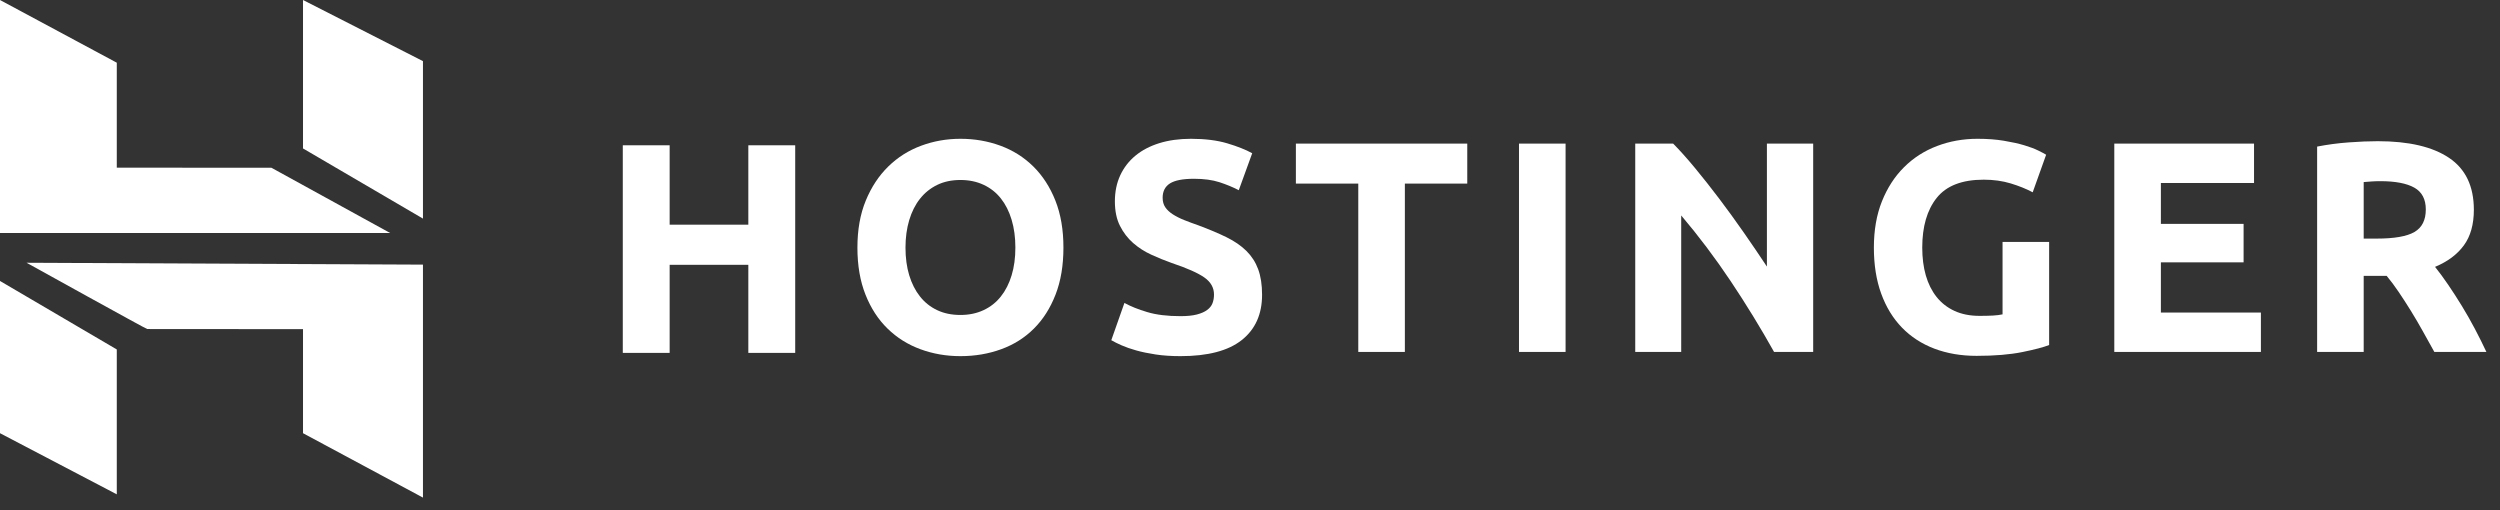
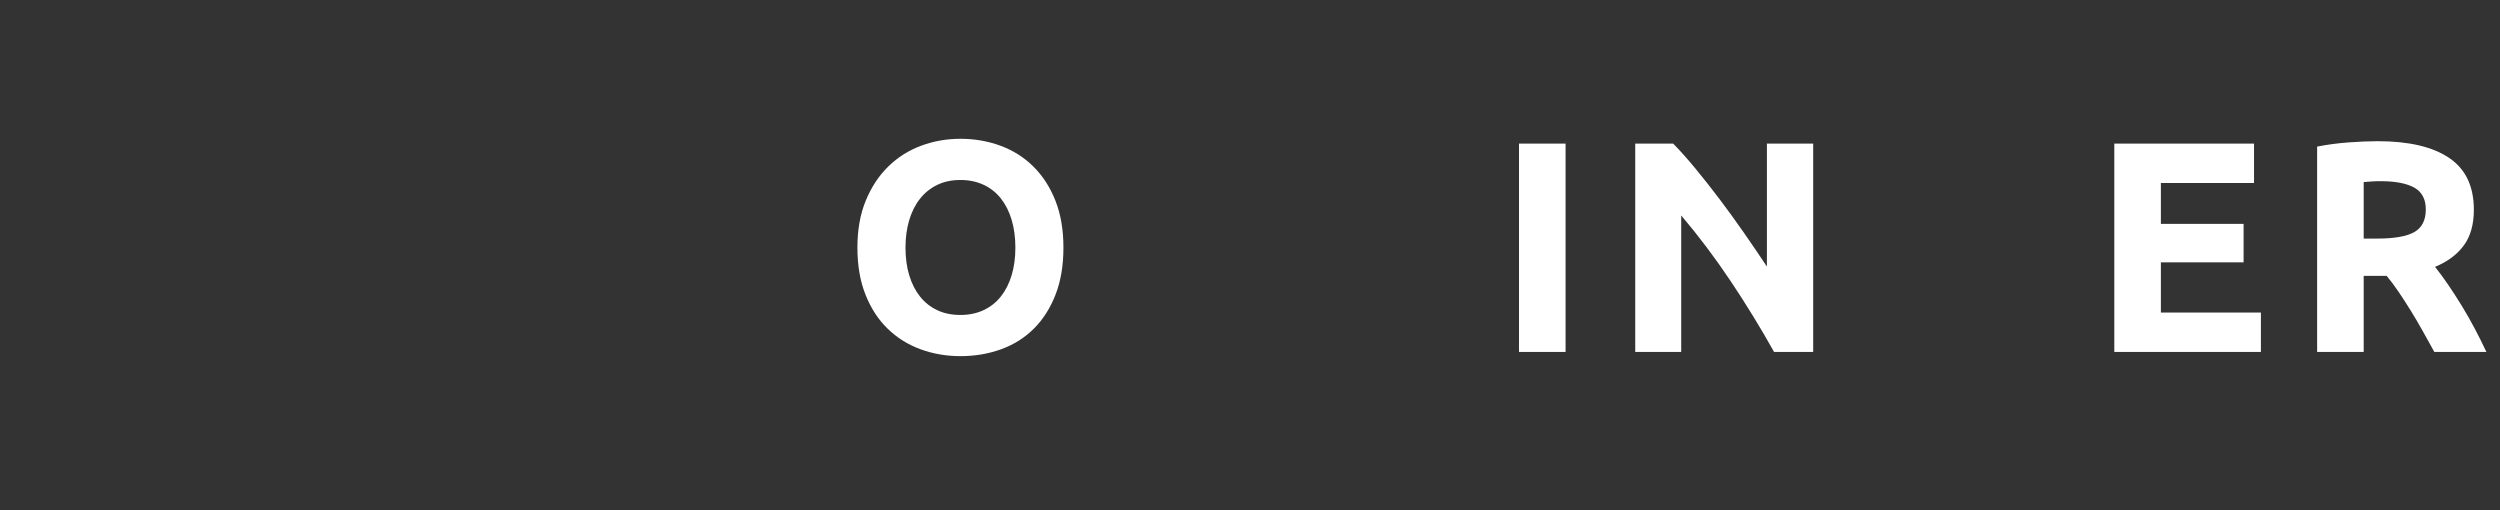
<svg xmlns="http://www.w3.org/2000/svg" width="147" height="30" viewBox="0 0 147 30" fill="none">
  <rect x="0" y="0" width="147" height="30" fill="#333333" stroke="none" />
  <path fill-rule="evenodd" clip-rule="evenodd" d="M62.065 17.326C62.375 16.531 62.53 15.609 62.53 14.56C62.53 13.511 62.372 12.589 62.056 11.794C61.74 10.998 61.307 10.329 60.757 9.787C60.207 9.245 59.563 8.839 58.826 8.568C58.088 8.296 57.304 8.161 56.474 8.161C55.666 8.161 54.896 8.296 54.165 8.568C53.433 8.839 52.789 9.245 52.234 9.787C51.678 10.329 51.236 10.998 50.908 11.794C50.58 12.589 50.416 13.511 50.416 14.56C50.416 15.609 50.575 16.531 50.891 17.326C51.207 18.122 51.639 18.788 52.19 19.323C52.74 19.86 53.384 20.264 54.121 20.534C54.858 20.806 55.642 20.941 56.474 20.941C57.328 20.941 58.127 20.806 58.87 20.534C59.613 20.264 60.254 19.86 60.792 19.323C61.33 18.788 61.755 18.122 62.065 17.326ZM53.462 16.186C53.316 15.703 53.243 15.161 53.243 14.56C53.243 13.971 53.316 13.432 53.462 12.943C53.609 12.454 53.819 12.035 54.095 11.688C54.369 11.34 54.706 11.069 55.104 10.874C55.502 10.68 55.958 10.583 56.474 10.583C56.977 10.583 57.43 10.677 57.834 10.866C58.237 11.054 58.577 11.322 58.852 11.67C59.127 12.018 59.338 12.436 59.484 12.925C59.631 13.414 59.704 13.959 59.704 14.56C59.704 15.161 59.631 15.703 59.484 16.186C59.338 16.67 59.127 17.085 58.852 17.432C58.577 17.78 58.237 18.048 57.834 18.236C57.43 18.426 56.977 18.52 56.474 18.52C55.958 18.52 55.502 18.426 55.104 18.236C54.706 18.048 54.369 17.78 54.095 17.432C53.819 17.085 53.609 16.67 53.462 16.186Z" fill="white" />
-   <path d="M69.417 18.59C69.803 18.59 70.122 18.558 70.373 18.493C70.625 18.428 70.827 18.34 70.979 18.227C71.131 18.116 71.237 17.983 71.295 17.83C71.354 17.677 71.383 17.506 71.383 17.318C71.383 16.917 71.195 16.584 70.821 16.319C70.447 16.054 69.803 15.768 68.89 15.461C68.492 15.32 68.094 15.158 67.696 14.975C67.298 14.793 66.941 14.563 66.625 14.286C66.31 14.009 66.052 13.673 65.853 13.278C65.654 12.884 65.555 12.404 65.555 11.838C65.555 11.272 65.66 10.762 65.87 10.309C66.081 9.855 66.38 9.469 66.766 9.151C67.152 8.832 67.62 8.588 68.17 8.417C68.72 8.247 69.34 8.161 70.031 8.161C70.85 8.161 71.559 8.25 72.156 8.426C72.752 8.603 73.244 8.798 73.63 9.01L72.84 11.184C72.501 11.007 72.123 10.851 71.708 10.715C71.292 10.58 70.792 10.512 70.207 10.512C69.551 10.512 69.08 10.604 68.793 10.786C68.507 10.969 68.363 11.249 68.363 11.626C68.363 11.85 68.416 12.039 68.521 12.191C68.626 12.345 68.776 12.483 68.969 12.607C69.162 12.73 69.385 12.843 69.636 12.942C69.888 13.043 70.166 13.146 70.47 13.252C71.102 13.488 71.652 13.72 72.121 13.95C72.588 14.18 72.978 14.448 73.288 14.754C73.598 15.061 73.829 15.42 73.981 15.833C74.133 16.246 74.21 16.746 74.21 17.335C74.21 18.478 73.811 19.365 73.016 19.995C72.22 20.626 71.02 20.941 69.417 20.941C68.878 20.941 68.392 20.909 67.96 20.844C67.526 20.779 67.143 20.699 66.81 20.605C66.476 20.511 66.189 20.411 65.949 20.305C65.709 20.199 65.508 20.099 65.344 20.004L66.116 17.812C66.479 18.013 66.927 18.193 67.46 18.351C67.992 18.511 68.644 18.59 69.417 18.59Z" fill="white" />
-   <path d="M86.275 8.444V10.795H82.606V20.694H79.867V10.795H76.198V8.444H86.275Z" fill="white" />
  <path d="M89.317 20.694H92.056V8.444H89.317V20.694Z" fill="white" />
  <path d="M104.315 20.694C103.531 19.292 102.683 17.907 101.77 16.54C100.856 15.173 99.885 13.883 98.855 12.669V20.694H96.152V8.444H98.381C98.767 8.833 99.195 9.31 99.663 9.876C100.131 10.442 100.607 11.046 101.094 11.688C101.579 12.33 102.062 12.996 102.542 13.685C103.022 14.374 103.472 15.037 103.894 15.674V8.444H106.615V20.694H104.315Z" fill="white" />
-   <path d="M116.644 10.565C115.369 10.565 114.447 10.922 113.879 11.635C113.311 12.348 113.028 13.323 113.028 14.56C113.028 15.161 113.098 15.706 113.238 16.195C113.379 16.684 113.59 17.105 113.87 17.459C114.151 17.812 114.502 18.087 114.924 18.281C115.345 18.475 115.836 18.573 116.398 18.573C116.702 18.573 116.963 18.567 117.18 18.555C117.396 18.543 117.586 18.52 117.75 18.484V14.225H120.489V20.287C120.161 20.417 119.635 20.555 118.909 20.702C118.183 20.849 117.288 20.924 116.223 20.924C115.31 20.924 114.482 20.782 113.739 20.5C112.995 20.216 112.36 19.804 111.834 19.262C111.308 18.72 110.901 18.054 110.614 17.265C110.327 16.476 110.184 15.574 110.184 14.56C110.184 13.535 110.342 12.628 110.658 11.838C110.974 11.049 111.406 10.379 111.957 9.832C112.507 9.284 113.153 8.868 113.897 8.586C114.64 8.303 115.433 8.161 116.275 8.161C116.849 8.161 117.367 8.199 117.829 8.276C118.291 8.353 118.689 8.441 119.023 8.541C119.356 8.641 119.632 8.744 119.848 8.851C120.065 8.957 120.219 9.039 120.313 9.098L119.523 11.307C119.149 11.107 118.718 10.934 118.233 10.786C117.747 10.639 117.218 10.565 116.644 10.565Z" fill="white" />
  <path d="M124.321 20.694V8.444H132.537V10.76H127.06V13.164H131.923V15.426H127.06V18.378H132.941V20.694H124.321Z" fill="white" />
  <path fill-rule="evenodd" clip-rule="evenodd" d="M144.006 9.283C143.035 8.629 141.636 8.302 139.81 8.302C139.307 8.302 138.736 8.326 138.099 8.373C137.461 8.42 136.843 8.503 136.247 8.62V20.694H138.985V16.221H140.337C140.572 16.504 140.807 16.819 141.042 17.167C141.277 17.515 141.516 17.883 141.756 18.272C141.997 18.661 142.231 19.062 142.461 19.474C142.689 19.887 142.916 20.293 143.139 20.694H146.2C145.99 20.246 145.762 19.789 145.516 19.323C145.27 18.858 145.016 18.411 144.752 17.981C144.489 17.55 144.222 17.138 143.953 16.743C143.684 16.348 143.427 15.998 143.181 15.691C143.919 15.385 144.483 14.963 144.875 14.428C145.268 13.891 145.463 13.193 145.463 12.333C145.463 10.954 144.977 9.937 144.006 9.283ZM139.433 10.671C139.591 10.659 139.769 10.653 139.968 10.653C140.846 10.653 141.51 10.78 141.961 11.033C142.412 11.287 142.637 11.714 142.637 12.315C142.637 12.94 142.415 13.382 141.97 13.641C141.525 13.9 140.788 14.029 139.758 14.029H138.985V10.706C139.126 10.695 139.275 10.683 139.433 10.671Z" fill="white" />
-   <path d="M44.002 8.543H46.758V20.75H44.002V15.571H39.375V20.75H36.62V8.543H39.375V13.211H44.002V8.543Z" fill="white" />
-   <path fill-rule="evenodd" clip-rule="evenodd" d="M17.817 0V8.729L24.87 12.854V3.595L17.817 0ZM0 0V13.699H22.937L15.958 9.863L6.867 9.859V3.687L0 0ZM17.817 25.472V19.354L8.657 19.347C8.665 19.388 1.562 15.45 1.562 15.45L24.87 15.56V29.259L17.817 25.472ZM0 16.521L0 25.472L6.867 29.067V20.548L0 16.521Z" fill="white" />
</svg>